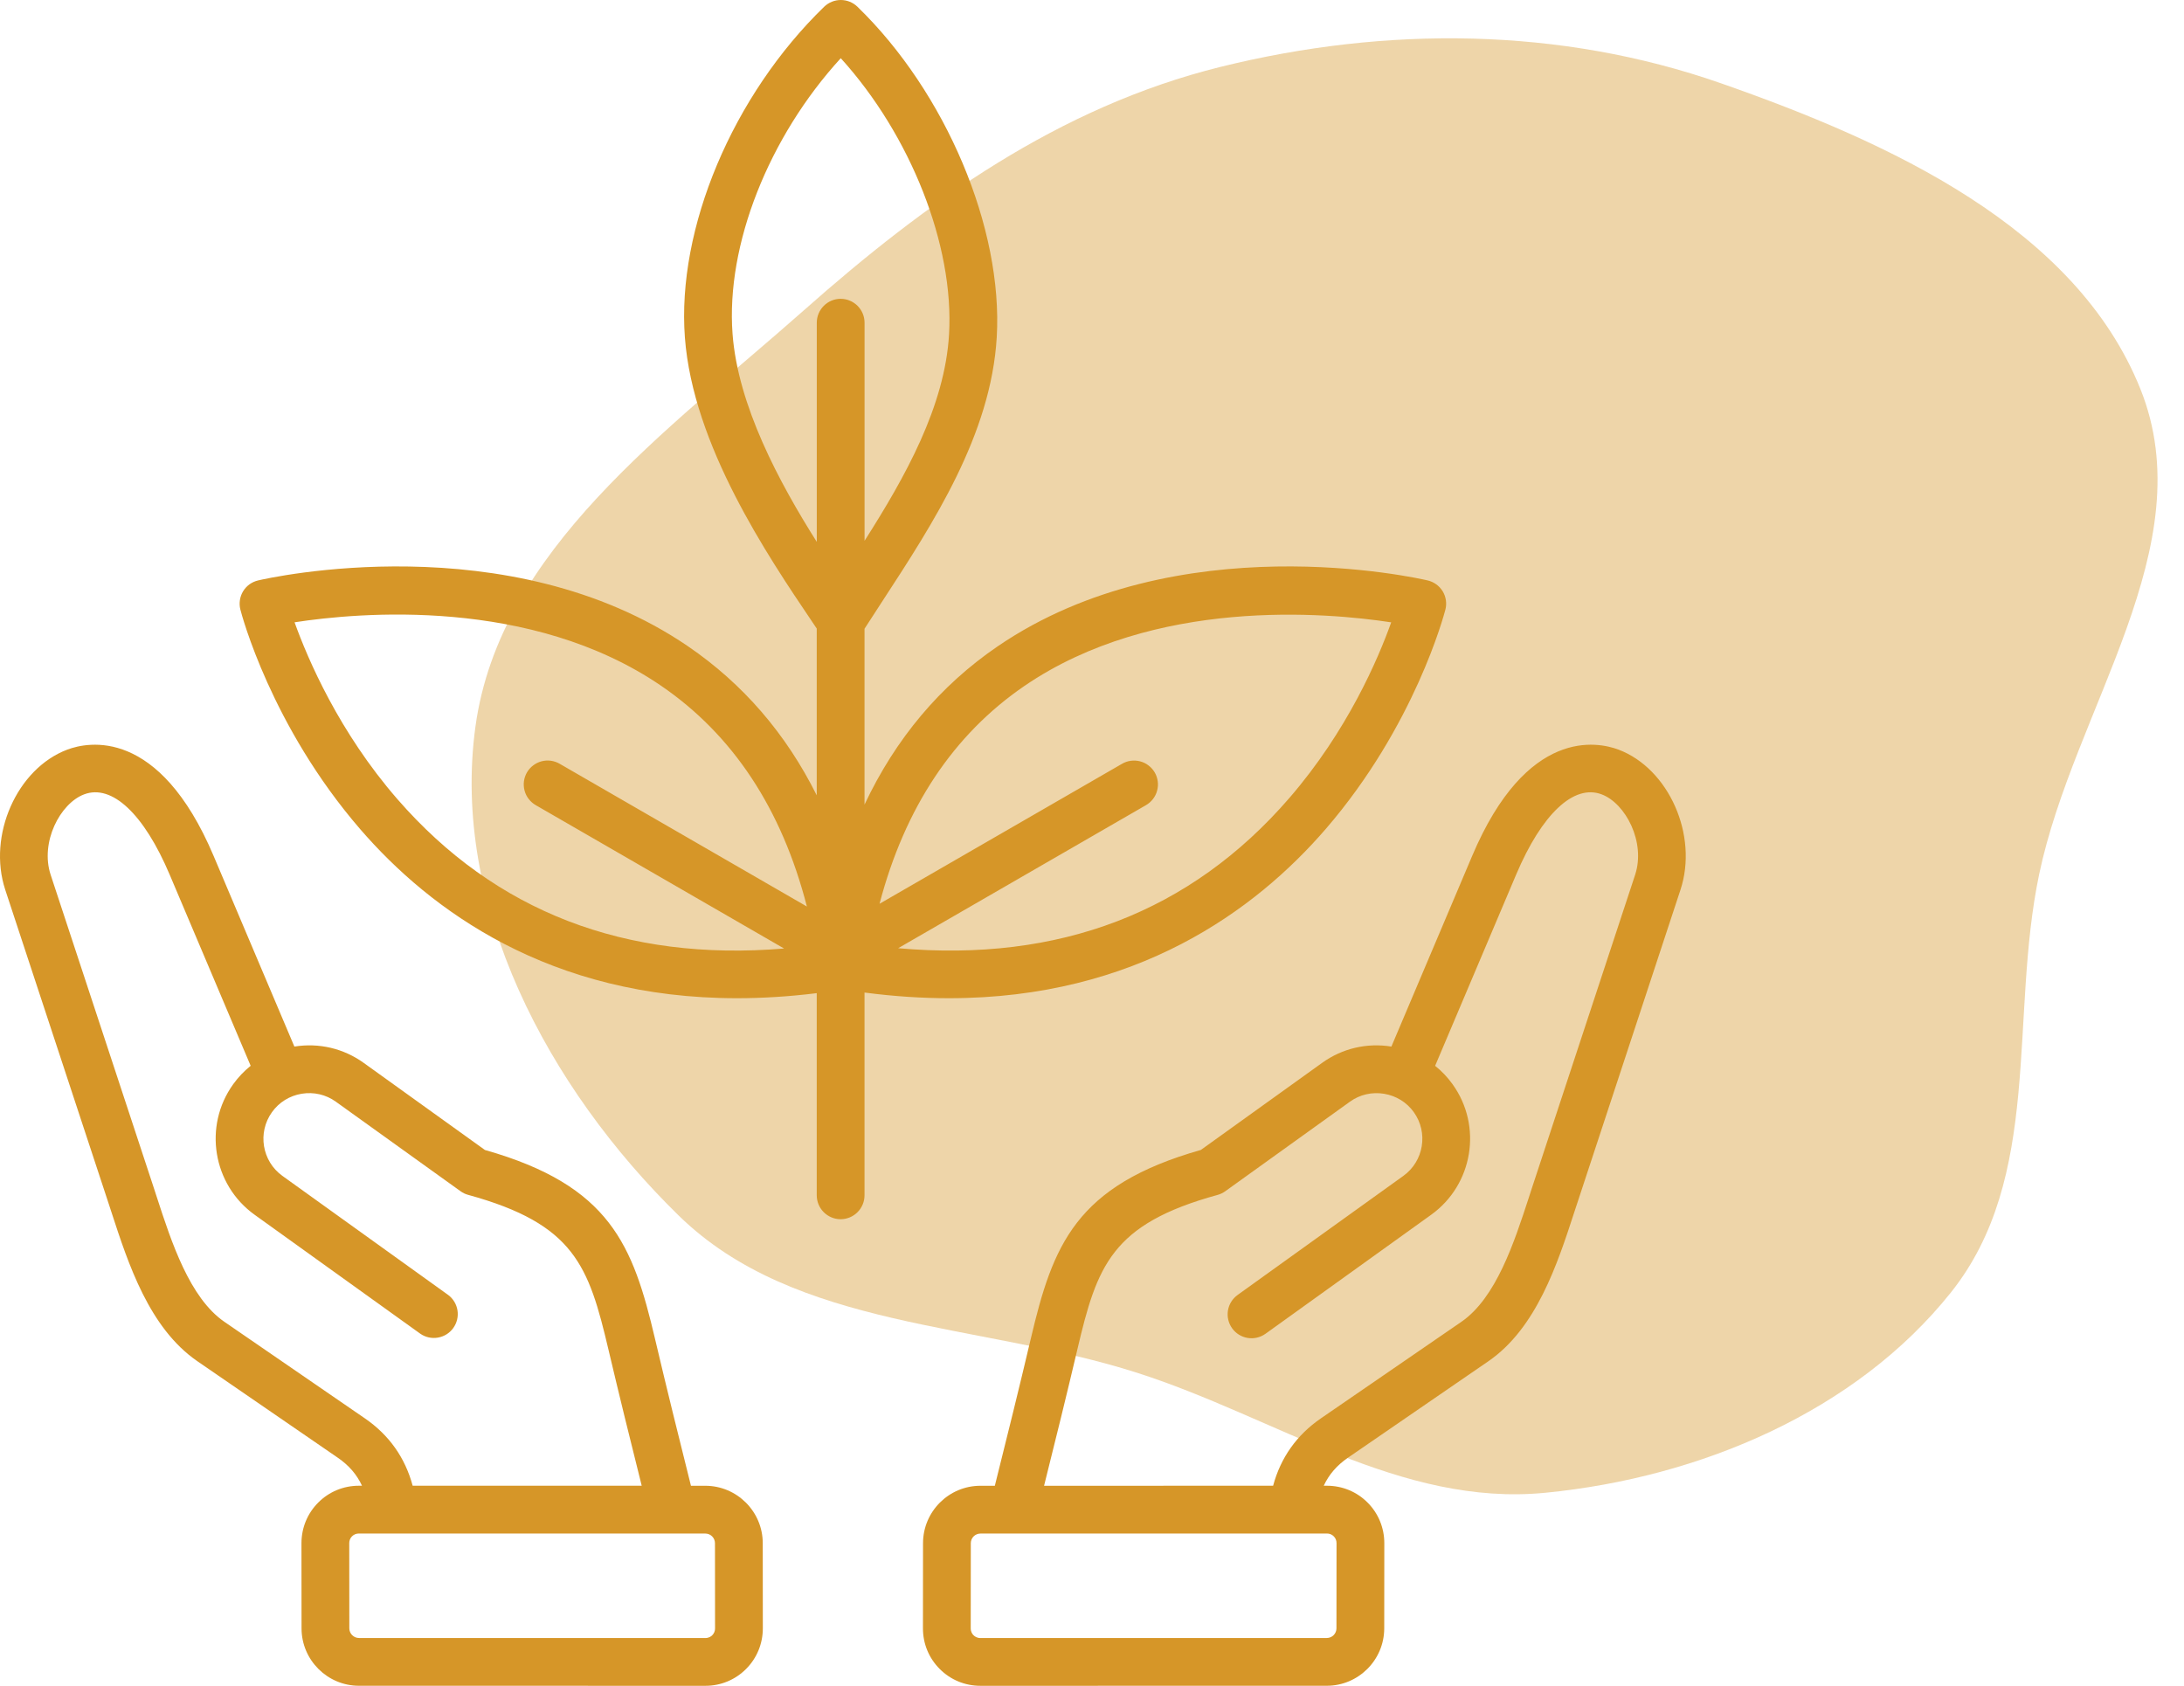
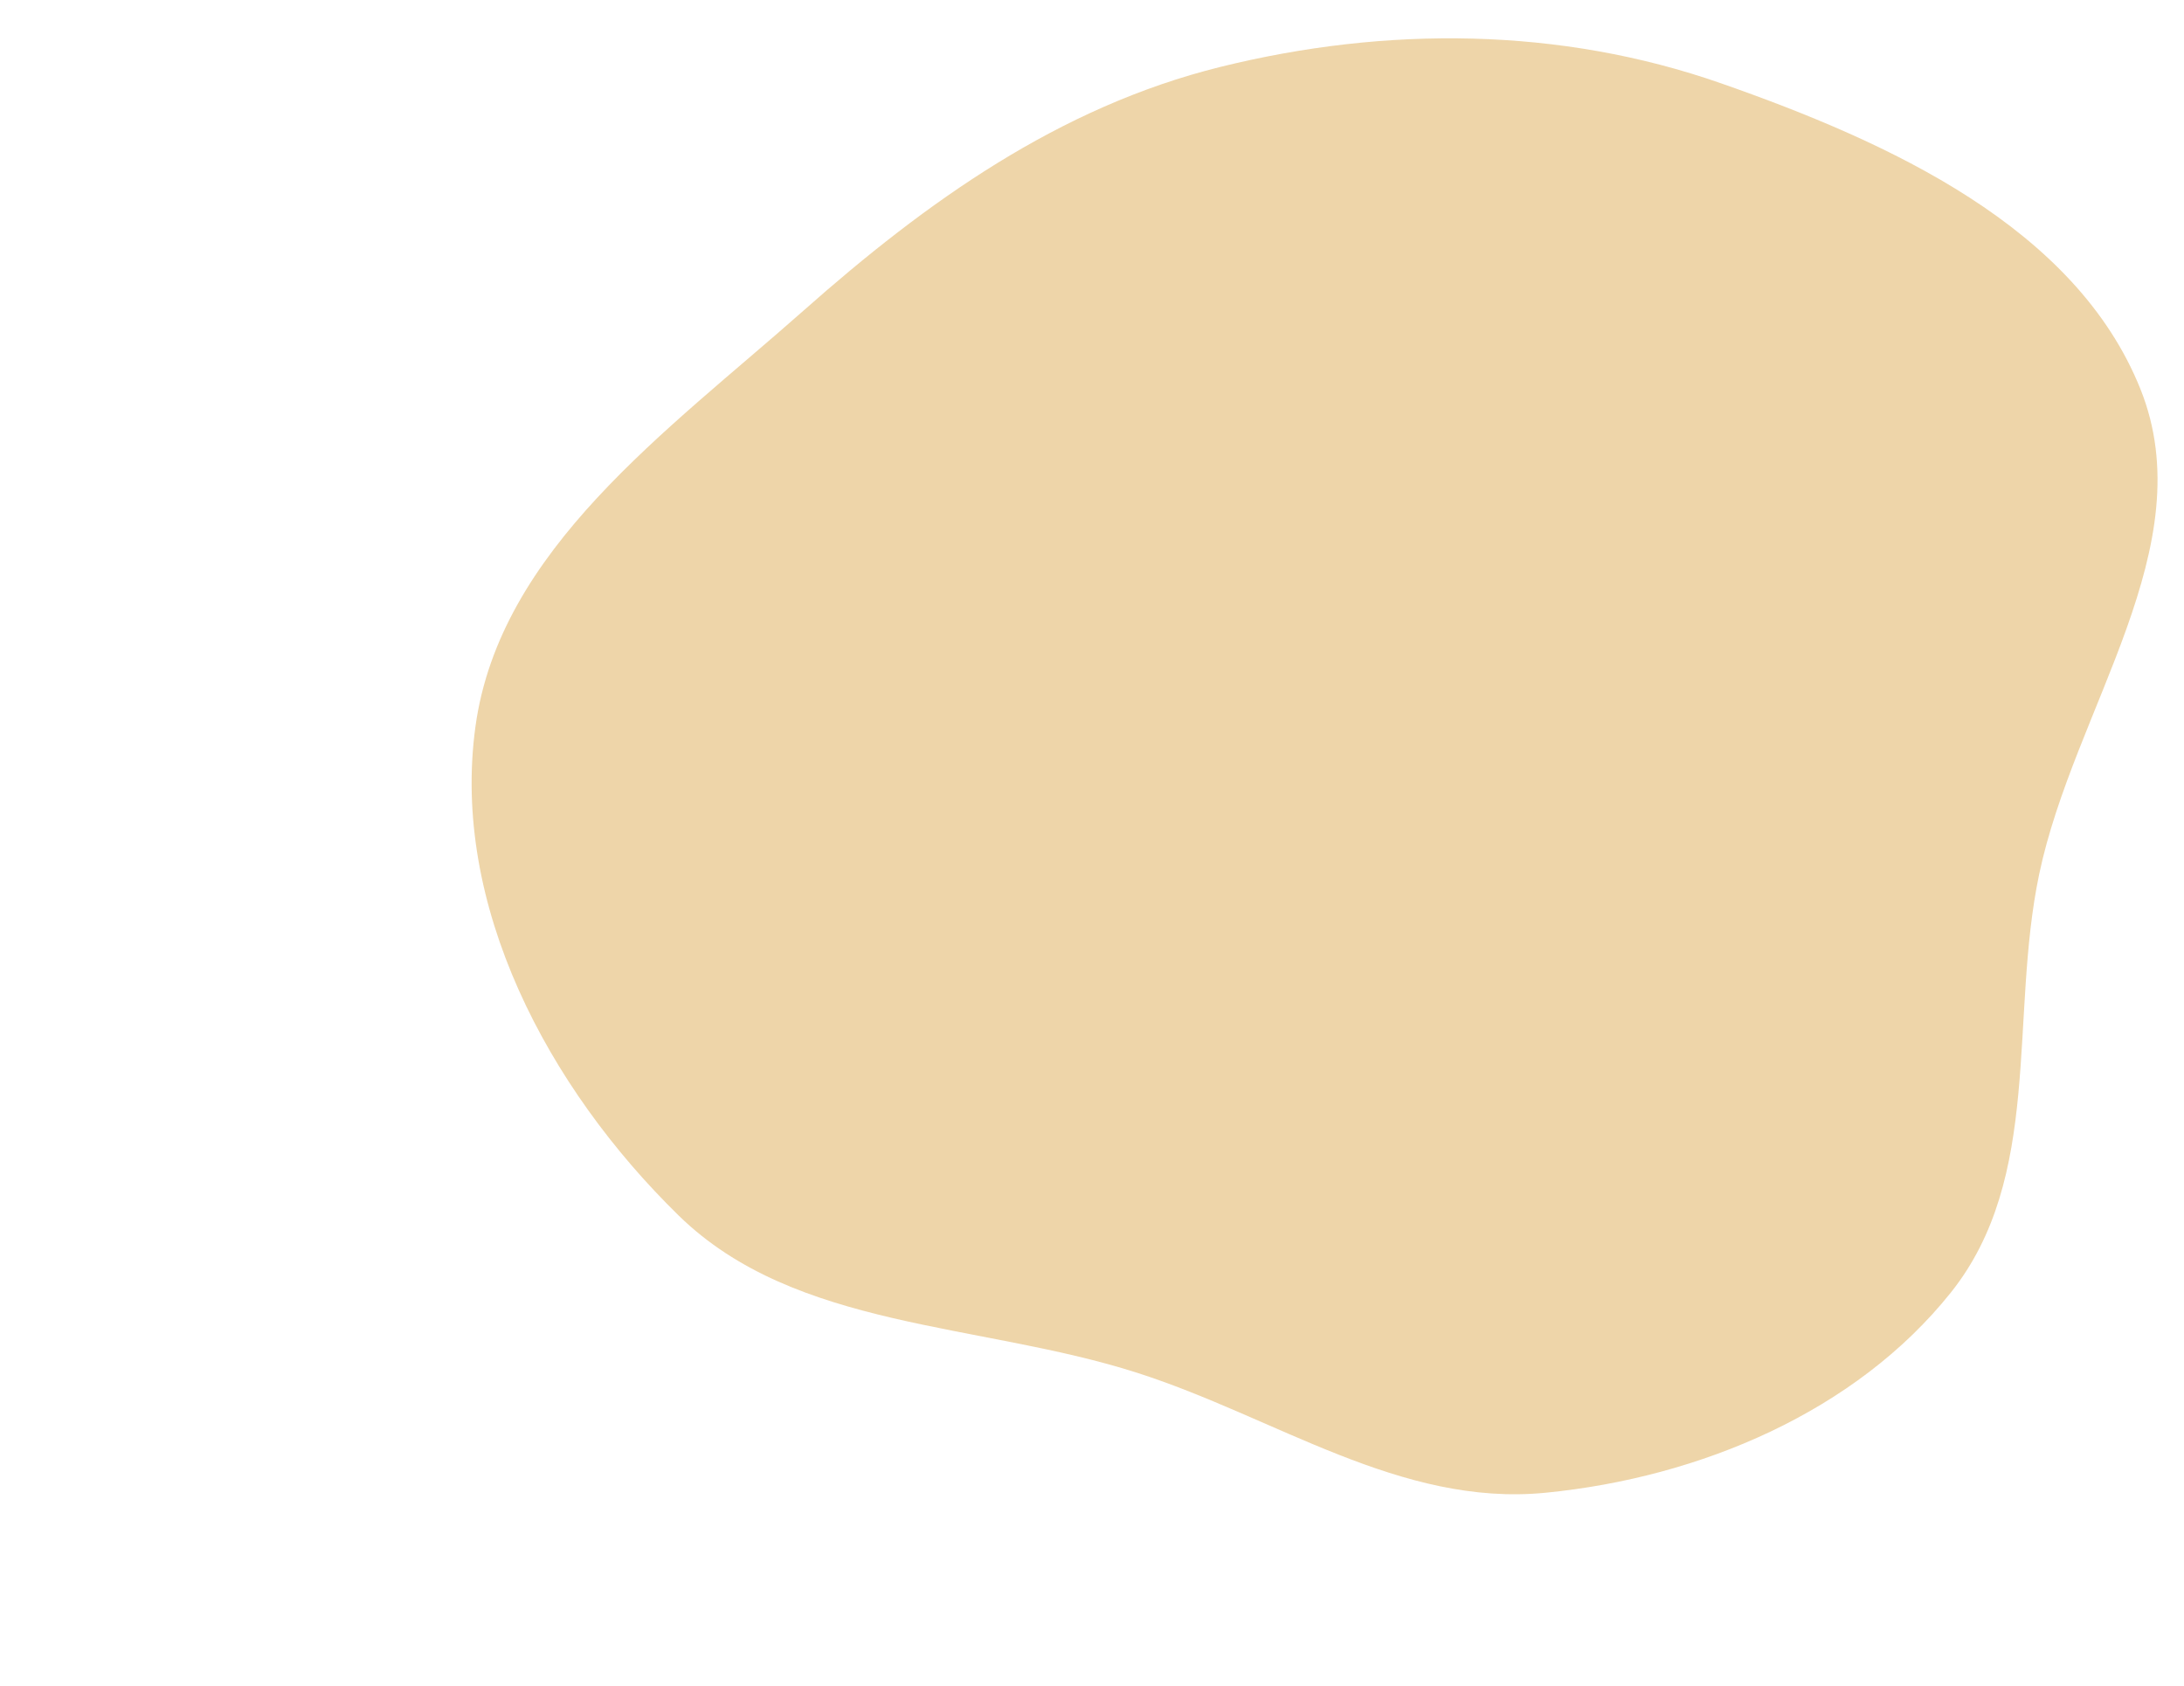
<svg xmlns="http://www.w3.org/2000/svg" width="57" height="44" viewBox="0 0 57 44" fill="none">
  <path opacity="0.4" d="M29.671 35.827C25.555 34.511 20.76 34.703 17.715 31.727C14.291 28.382 11.767 23.619 12.409 18.961C13.046 14.342 17.412 11.258 20.972 8.106C24.173 5.271 27.64 2.79 31.849 1.747C36.177 0.675 40.718 0.705 44.919 2.175C49.324 3.716 54.166 5.934 55.86 10.147C57.516 14.264 54.127 18.489 53.22 22.818C52.437 26.55 53.323 30.719 50.914 33.736C48.438 36.839 44.377 38.563 40.337 38.96C36.547 39.333 33.287 36.983 29.671 35.827Z" fill="#D69628" />
-   <path d="M18.407 38.778H18.033C17.711 37.493 17.397 36.225 17.095 34.942C16.52 32.501 15.93 30.942 12.656 30.014L9.491 27.74C8.966 27.363 8.324 27.212 7.683 27.315L5.575 22.339C4.148 18.97 2.293 19.363 1.758 19.564C0.442 20.059 -0.33 21.803 0.137 23.223L2.824 31.378C2.852 31.463 2.881 31.551 2.91 31.641C3.349 32.988 3.895 34.664 5.152 35.528L8.816 38.046C9.106 38.245 9.312 38.484 9.448 38.777H9.367C8.965 38.777 8.588 38.933 8.306 39.216C8.023 39.499 7.868 39.876 7.868 40.278L7.87 42.501C7.871 43.326 8.544 43.998 9.369 43.998L18.41 43.999C18.812 43.999 19.189 43.843 19.471 43.56C19.754 43.277 19.909 42.9 19.909 42.498L19.907 40.276C19.906 39.45 19.233 38.778 18.407 38.778ZM9.522 37.018L5.858 34.5C4.95 33.876 4.476 32.422 4.096 31.254C4.067 31.165 4.038 31.076 4.009 30.987L1.322 22.832C1.042 21.983 1.569 20.967 2.197 20.732C2.922 20.459 3.756 21.242 4.427 22.825L6.542 27.817C6.369 27.956 6.215 28.118 6.086 28.298C5.301 29.391 5.552 30.919 6.644 31.704L10.97 34.81C11.104 34.903 11.269 34.939 11.43 34.911C11.591 34.883 11.735 34.794 11.83 34.661C11.925 34.528 11.965 34.364 11.94 34.202C11.915 34.041 11.828 33.895 11.697 33.798L7.372 30.691C6.837 30.307 6.715 29.56 7.099 29.026C7.284 28.768 7.559 28.598 7.875 28.546C8.191 28.495 8.507 28.568 8.764 28.753L12.019 31.09C12.079 31.134 12.146 31.166 12.217 31.185C14.993 31.947 15.364 33.035 15.881 35.228C16.161 36.417 16.451 37.591 16.748 38.777L10.77 38.777C10.573 38.044 10.154 37.452 9.522 37.018ZM18.589 42.679C18.556 42.712 18.498 42.752 18.409 42.752L9.37 42.751C9.303 42.751 9.239 42.724 9.191 42.677C9.144 42.63 9.117 42.566 9.117 42.499L9.115 40.277C9.114 40.243 9.121 40.21 9.133 40.179C9.146 40.148 9.164 40.12 9.188 40.097C9.211 40.073 9.239 40.055 9.27 40.042C9.301 40.03 9.334 40.023 9.368 40.024L17.543 40.024L17.546 40.025C17.547 40.025 17.549 40.025 17.55 40.024L18.408 40.025C18.474 40.025 18.539 40.051 18.586 40.099C18.633 40.146 18.66 40.21 18.66 40.277L18.662 42.499C18.663 42.532 18.657 42.565 18.644 42.596C18.631 42.627 18.613 42.655 18.589 42.679ZM42.239 19.564C41.704 19.363 39.849 18.97 38.422 22.339L36.314 27.315C35.672 27.212 35.031 27.363 34.506 27.74L31.341 30.013C28.067 30.942 27.477 32.5 26.902 34.942C26.602 36.217 26.287 37.487 25.964 38.778H25.589C24.763 38.778 24.091 39.45 24.09 40.276L24.088 42.498C24.087 42.9 24.243 43.277 24.526 43.56C24.808 43.843 25.185 43.999 25.588 43.999L34.627 43.998C35.453 43.998 36.126 43.326 36.127 42.5L36.129 40.278C36.129 39.876 35.974 39.498 35.691 39.215C35.409 38.933 35.032 38.777 34.63 38.777H34.548C34.685 38.483 34.891 38.245 35.181 38.045L38.845 35.528C40.101 34.664 40.647 32.988 41.086 31.641C41.115 31.551 41.144 31.463 41.173 31.377L43.859 23.222C44.327 21.802 43.555 20.059 42.239 19.564ZM34.63 40.024C34.663 40.023 34.696 40.03 34.727 40.042C34.758 40.055 34.786 40.073 34.809 40.097C34.833 40.12 34.851 40.148 34.864 40.179C34.876 40.21 34.883 40.243 34.882 40.277L34.88 42.499C34.88 42.566 34.853 42.63 34.806 42.677C34.758 42.725 34.694 42.751 34.627 42.751L25.587 42.752C25.499 42.752 25.441 42.712 25.408 42.679C25.374 42.646 25.335 42.587 25.335 42.499L25.337 40.277C25.337 40.21 25.364 40.146 25.411 40.099C25.458 40.051 25.523 40.025 25.589 40.025L26.447 40.025C26.448 40.025 26.45 40.025 26.451 40.025L26.454 40.025L34.63 40.024ZM42.675 22.832L39.988 30.987C39.96 31.075 39.931 31.164 39.901 31.255C39.52 32.423 39.047 33.876 38.139 34.5L34.475 37.018C33.843 37.452 33.424 38.044 33.227 38.777L27.249 38.778C27.547 37.587 27.838 36.41 28.116 35.228C28.632 33.035 29.004 31.948 31.78 31.186C31.851 31.166 31.918 31.134 31.978 31.091L35.233 28.753C35.49 28.568 35.806 28.495 36.122 28.547C36.438 28.599 36.714 28.769 36.898 29.026C37.282 29.56 37.16 30.307 36.625 30.691L32.3 33.798C32.166 33.895 32.075 34.04 32.048 34.204C32.022 34.367 32.061 34.534 32.157 34.668C32.254 34.803 32.4 34.893 32.563 34.92C32.726 34.947 32.893 34.907 33.028 34.811L37.353 31.704C38.445 30.919 38.696 29.391 37.911 28.299C37.782 28.118 37.629 27.957 37.455 27.818L39.57 22.826C40.241 21.242 41.075 20.459 41.8 20.732C42.428 20.967 42.955 21.983 42.675 22.832ZM24.765 26.053C29.653 26.053 32.766 23.757 34.596 21.641C36.923 18.949 37.691 16.034 37.723 15.911C37.744 15.831 37.748 15.747 37.736 15.665C37.724 15.583 37.696 15.504 37.653 15.433C37.609 15.362 37.553 15.3 37.486 15.252C37.418 15.203 37.342 15.168 37.261 15.149C36.996 15.087 30.724 13.67 26.038 16.869C24.535 17.896 23.374 19.279 22.563 21L22.563 16.41C22.719 16.167 22.877 15.924 23.035 15.682C24.361 13.648 25.864 11.343 26.014 8.801C26.181 5.96 24.686 2.413 22.378 0.176C22.262 0.063 22.106 0 21.944 0C21.782 0 21.627 0.063 21.51 0.176C19.121 2.492 17.66 5.963 17.875 8.811C18.087 11.621 20.031 14.501 21.193 16.222L21.316 16.406L21.316 20.758C20.513 19.148 19.391 17.848 17.958 16.869C13.272 13.67 7 15.087 6.736 15.149C6.655 15.168 6.579 15.203 6.511 15.251C6.444 15.3 6.387 15.362 6.344 15.433C6.301 15.504 6.273 15.583 6.261 15.665C6.249 15.747 6.253 15.831 6.274 15.911C6.305 16.034 7.074 18.949 9.401 21.641C11.231 23.757 14.343 26.053 19.232 26.053C19.893 26.053 20.588 26.011 21.316 25.921L21.316 31.197C21.316 31.363 21.382 31.521 21.499 31.638C21.616 31.755 21.774 31.821 21.939 31.821C22.105 31.821 22.263 31.755 22.38 31.638C22.497 31.521 22.563 31.363 22.563 31.197L22.563 25.905C23.334 26.006 24.068 26.053 24.765 26.053ZM26.735 17.904C30.127 15.584 34.63 15.986 36.309 16.243C35.967 17.2 35.165 19.076 33.652 20.826C31.076 23.806 27.646 25.121 23.441 24.748L29.906 21.016C29.977 20.975 30.04 20.921 30.09 20.856C30.141 20.791 30.178 20.716 30.199 20.637C30.221 20.558 30.227 20.475 30.216 20.393C30.205 20.312 30.179 20.233 30.138 20.162C30.096 20.091 30.042 20.028 29.976 19.979C29.911 19.928 29.837 19.892 29.757 19.871C29.677 19.85 29.595 19.845 29.513 19.856C29.432 19.867 29.353 19.894 29.282 19.936L22.955 23.588C23.615 21.08 24.882 19.172 26.735 17.904ZM19.119 8.717C18.943 6.392 20.065 3.57 21.943 1.519C23.761 3.522 24.906 6.402 24.769 8.728C24.659 10.603 23.631 12.439 22.564 14.115L22.564 8.423C22.564 8.257 22.498 8.099 22.381 7.982C22.264 7.865 22.106 7.799 21.94 7.799C21.775 7.799 21.616 7.865 21.5 7.982C21.383 8.099 21.317 8.257 21.317 8.423L21.317 14.143C20.33 12.58 19.26 10.584 19.119 8.717ZM10.374 20.86C8.848 19.107 8.035 17.207 7.688 16.242C9.366 15.983 13.857 15.579 17.255 17.899C19.13 19.18 20.404 21.114 21.059 23.66L14.608 19.935C14.537 19.894 14.458 19.866 14.377 19.855C14.295 19.844 14.213 19.849 14.133 19.87C14.054 19.891 13.979 19.928 13.914 19.978C13.848 20.028 13.794 20.09 13.752 20.161C13.711 20.233 13.685 20.311 13.674 20.393C13.664 20.474 13.669 20.557 13.691 20.637C13.712 20.716 13.749 20.79 13.8 20.855C13.85 20.92 13.913 20.974 13.984 21.015L20.464 24.756C16.319 25.101 12.929 23.794 10.374 20.86Z" fill="#D69628" />
</svg>